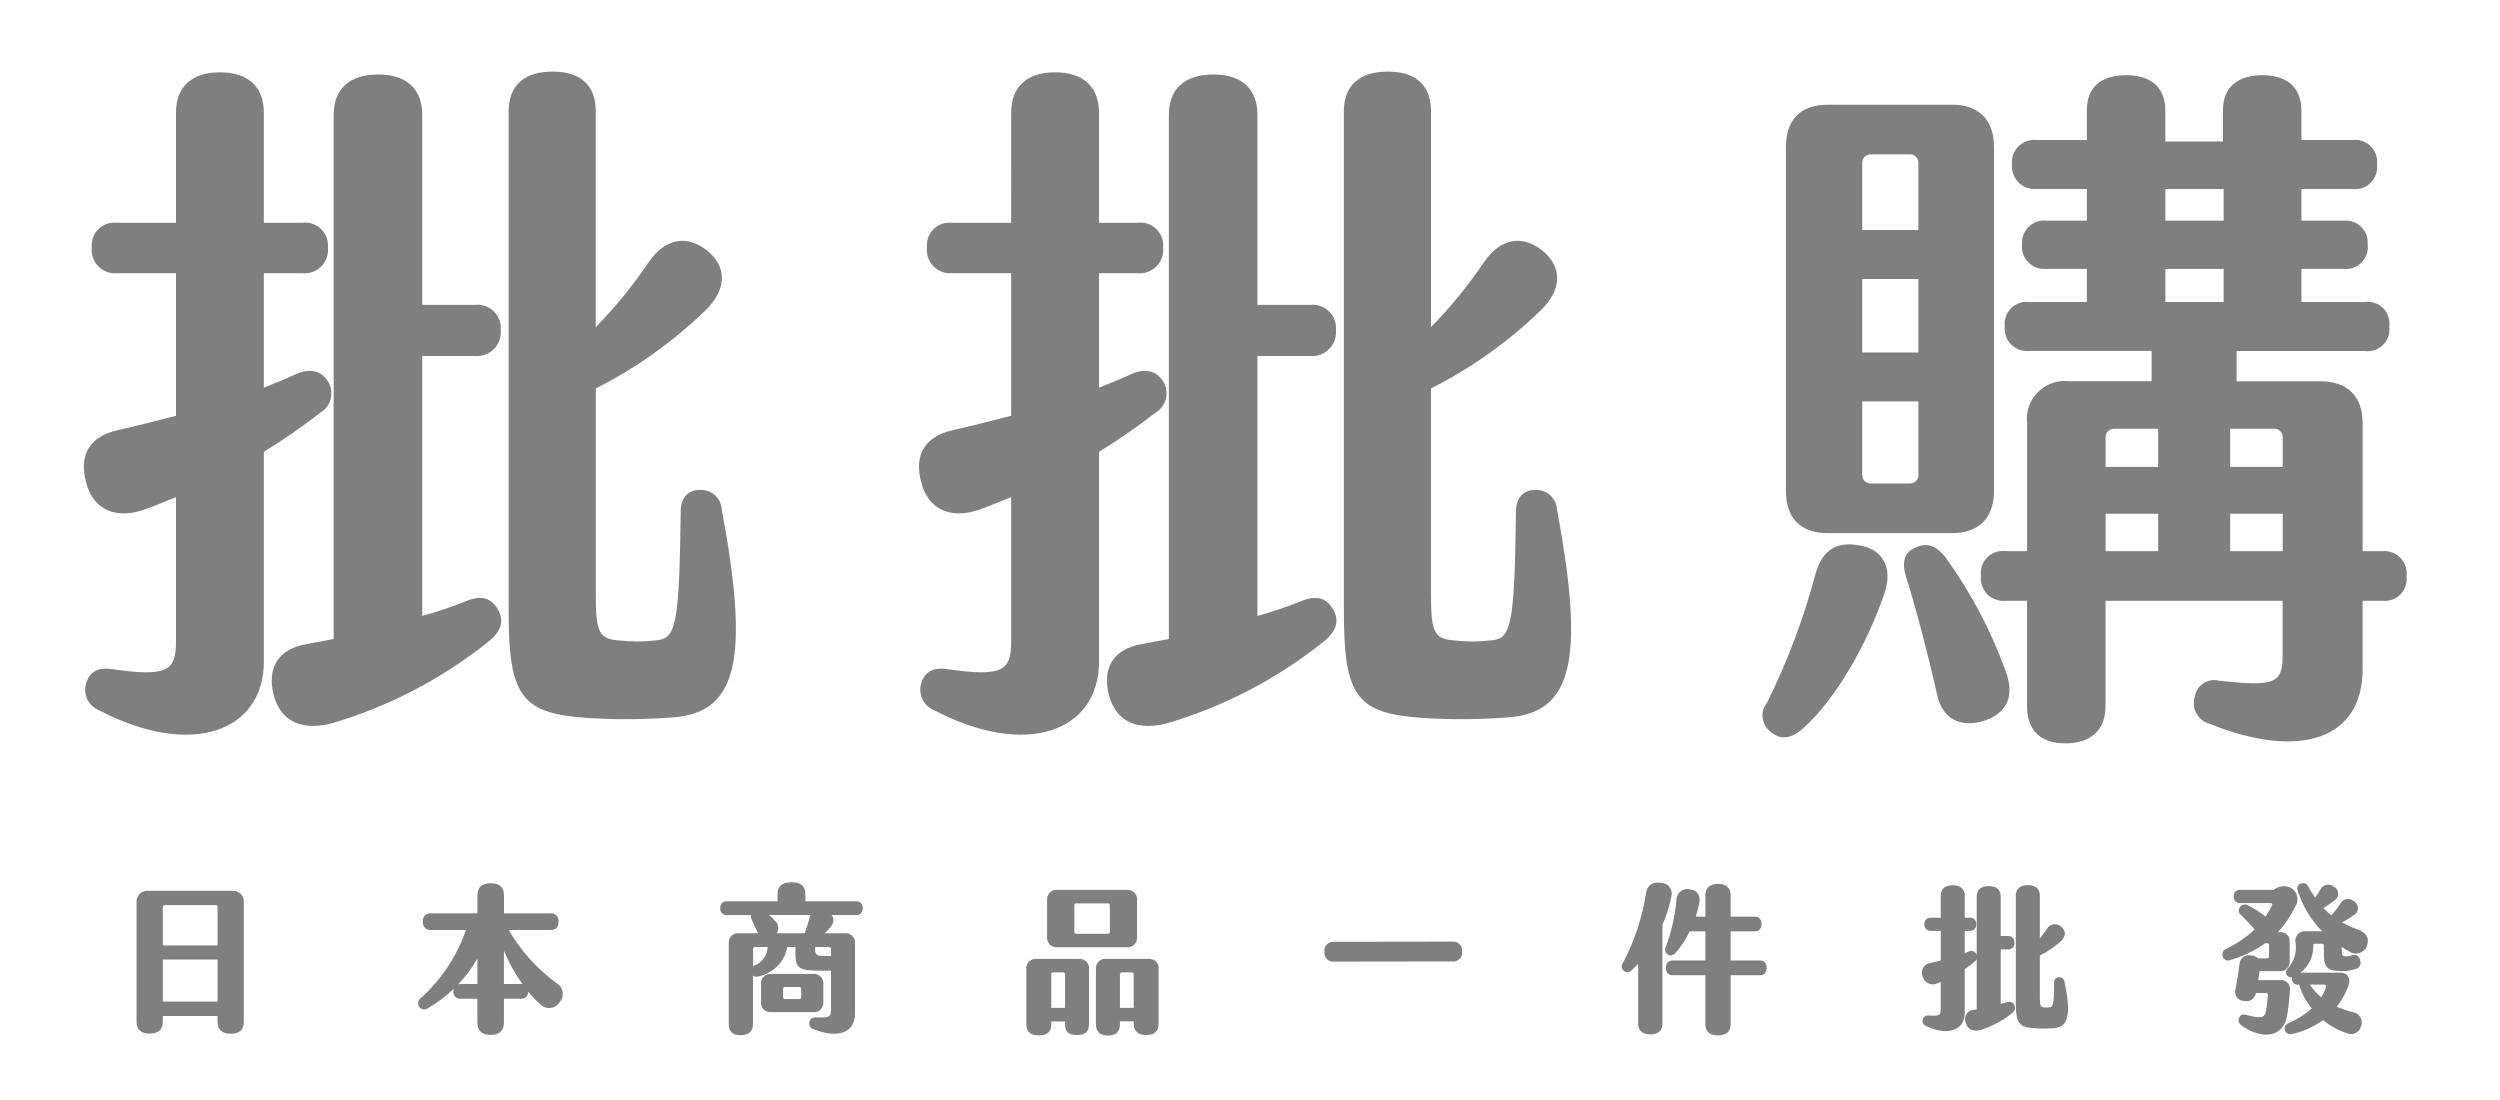
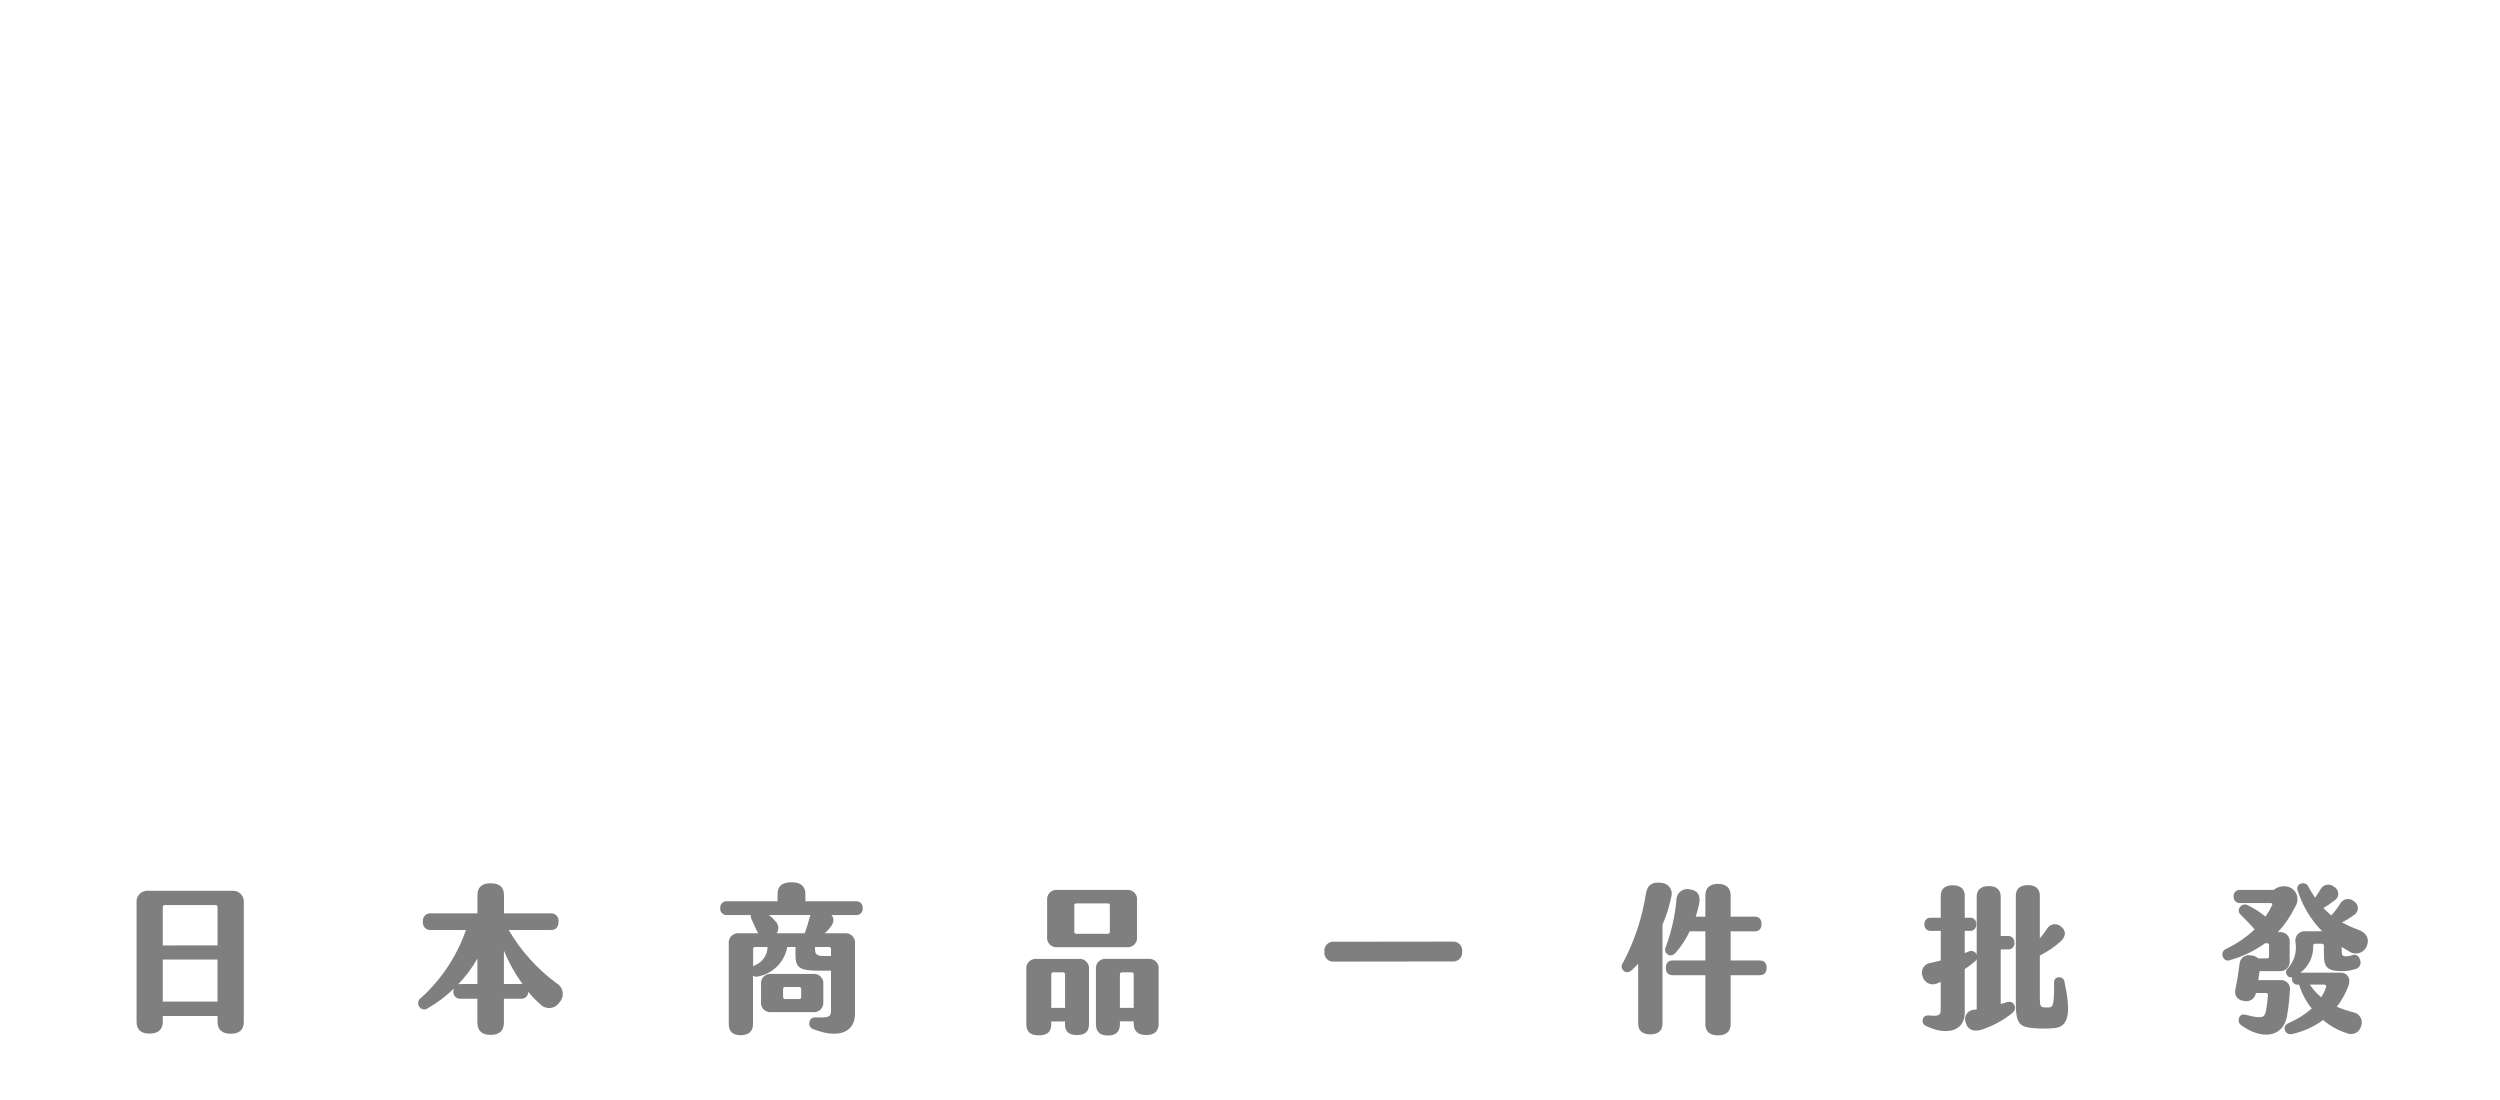
<svg xmlns="http://www.w3.org/2000/svg" version="1.1" id="圖層_1" x="0px" y="0px" width="250px" height="110px" viewBox="0 0 250 110" style="enable-background:new 0 0 250 110;" xml:space="preserve">
-   <path id="Path_5" style="opacity:0.5;enable-background:new    ;" d="M72.176,50.936c-0.066-1.13-1.029-1.997-2.16-1.944  c-1.152,0-1.944,0.72-1.944,2.16c-0.144,11.592-0.5,12.745-2.52,12.888c-1.22,0.144-2.452,0.144-3.672,0  c-2.016-0.144-2.3-0.864-2.3-4.608V38.84c4.016-2.028,7.704-4.65,10.94-7.776c2.088-2.016,2.3-4.32,0.144-6.048  c-1.944-1.512-4.1-1.224-5.76,1.152c-1.576,2.339-3.359,4.532-5.328,6.552v-21.6c0-2.592-1.512-3.96-4.32-3.96  s-4.392,1.368-4.392,3.96v49.968c0,8.712,1.3,10.301,8.208,10.729c2.711,0.156,5.429,0.133,8.136-0.072  C73.9,71.313,74.912,65.7,72.176,50.936z M32,41.288c1.084-0.619,1.461-1.999,0.843-3.083c-0.017-0.029-0.034-0.057-0.051-0.085  c-0.72-1.08-1.8-1.3-3.168-0.72c-1.08,0.5-2.16,0.936-3.24,1.368V27.32H30.2c1.291,0.14,2.452-0.793,2.592-2.084  c0.019-0.168,0.019-0.339,0-0.507c0.105-1.255-0.827-2.357-2.082-2.462c-0.17-0.015-0.341-0.01-0.51,0.015h-3.816V11.264  c0-2.592-1.584-4.032-4.392-4.032c-2.808,0-4.392,1.44-4.392,4.032V22.28h-5.9c-1.238-0.151-2.363,0.73-2.513,1.968  c-0.02,0.159-0.022,0.32-0.007,0.48c-0.149,1.279,0.767,2.436,2.045,2.585c0.158,0.018,0.317,0.021,0.475,0.006h5.9v14.256  c-1.944,0.5-3.888,1.008-5.832,1.44C8.96,43.664,7.88,45.464,8.6,48.2c0.72,2.88,3.1,3.744,5.9,2.736  c1.008-0.36,2.016-0.792,3.1-1.224v14.472c0,2.881-0.864,3.528-6.336,2.736C9.824,66.7,8.96,67.136,8.6,68.359  c-0.314,1.091,0.248,2.241,1.3,2.664c9.216,4.824,16.488,2.16,16.488-4.899V45.176C28.333,43.99,30.206,42.691,32,41.288z   M46.688,60.08c-1.458,0.59-2.948,1.095-4.464,1.512V35.6h5.256c1.311,0.12,2.472-0.845,2.592-2.156  c0.014-0.145,0.014-0.291,0-0.436c0.113-1.282-0.834-2.414-2.117-2.526c-0.158-0.014-0.317-0.012-0.475,0.006h-5.256V11.48  c0-2.592-1.584-4.032-4.392-4.032c-2.88,0-4.464,1.44-4.464,4.032V63.9L30.7,64.4c-2.952,0.5-4.032,2.447-3.312,5.184  c0.792,2.809,3.1,3.456,5.832,2.736c5.602-1.652,10.834-4.365,15.412-7.992c1.44-1.08,1.872-2.16,1.152-3.385  C49.136,59.792,48.128,59.5,46.688,60.08z M155.7,50.936c-0.066-1.13-1.029-1.997-2.16-1.944c-1.151,0-1.944,0.72-1.944,2.16  c-0.144,11.592-0.5,12.745-2.52,12.888c-1.22,0.144-2.453,0.144-3.672,0c-2.016-0.144-2.301-0.864-2.301-4.608V38.84  c4.018-2.028,7.707-4.649,10.944-7.776c2.088-2.016,2.3-4.32,0.144-6.048c-1.943-1.512-4.1-1.224-5.76,1.152  c-1.576,2.339-3.361,4.532-5.332,6.552v-21.6c0-2.592-1.512-3.96-4.32-3.96c-2.807,0-4.391,1.368-4.391,3.96v49.968  c0,8.712,1.299,10.301,8.207,10.729c2.711,0.156,5.429,0.133,8.137-0.072C157.424,71.313,158.432,65.7,155.7,50.936z M115.52,41.288  c1.084-0.619,1.461-1.999,0.843-3.083c-0.017-0.029-0.034-0.057-0.051-0.085c-0.72-1.08-1.8-1.3-3.168-0.72  c-1.08,0.5-2.16,0.936-3.24,1.368V27.32h3.816c1.291,0.14,2.452-0.793,2.592-2.084c0.018-0.168,0.018-0.339,0-0.507  c0.105-1.255-0.827-2.357-2.082-2.462c-0.17-0.015-0.341-0.01-0.51,0.015h-3.82V11.264c0-2.592-1.584-4.032-4.392-4.032  c-2.808,0-4.392,1.44-4.392,4.032V22.28h-5.9c-1.237-0.151-2.362,0.73-2.513,1.968c-0.02,0.159-0.022,0.32-0.007,0.48  c-0.149,1.279,0.767,2.436,2.045,2.585c0.158,0.018,0.317,0.021,0.475,0.006h5.9v14.256c-1.944,0.5-3.888,1.008-5.832,1.44  c-2.808,0.648-3.888,2.448-3.168,5.184c0.72,2.88,3.1,3.744,5.9,2.736c1.008-0.36,2.016-0.792,3.1-1.224v14.472  c0,2.881-0.864,3.528-6.336,2.736c-1.44-0.216-2.3,0.216-2.664,1.439c-0.314,1.091,0.248,2.241,1.3,2.664  c9.216,4.824,16.488,2.16,16.488-4.899V45.176C111.85,43.99,113.725,42.691,115.52,41.288z M130.208,60.08  c-1.458,0.59-2.948,1.095-4.464,1.512V35.6H131c1.311,0.12,2.472-0.845,2.592-2.156c0.014-0.145,0.014-0.291,0-0.436  c0.113-1.282-0.834-2.414-2.117-2.526c-0.158-0.014-0.316-0.012-0.475,0.006h-5.256V11.48c0-2.592-1.584-4.032-4.392-4.032  c-2.88,0-4.464,1.44-4.464,4.032V63.9l-2.664,0.5c-2.952,0.5-4.032,2.447-3.312,5.184c0.792,2.809,3.1,3.456,5.832,2.736  c5.6-1.653,10.831-4.366,15.408-7.992c1.439-1.08,1.871-2.16,1.152-3.385C132.656,59.792,131.648,59.5,130.208,60.08z   M238.279,55.112h-2.016V42.3c0-2.664-1.512-4.176-4.248-4.176h-8.352V35.1h12.816c1.188,0.163,2.285-0.669,2.447-1.858  c0.027-0.196,0.027-0.395,0-0.59c0.166-1.188-0.664-2.286-1.854-2.451c-0.197-0.028-0.396-0.028-0.594,0h-6.336v-3.312h4.248  c1.199,0.116,2.267-0.763,2.383-1.962c0.016-0.162,0.014-0.325-0.008-0.486c0.105-1.207-0.788-2.271-1.995-2.376  c-0.126-0.011-0.254-0.011-0.38,0h-4.248V18.9h5.111c1.207,0.146,2.303-0.714,2.448-1.92c0.021-0.175,0.021-0.352,0-0.527  c0.147-1.206-0.71-2.304-1.916-2.452c-0.177-0.022-0.355-0.022-0.532,0h-5.111v-2.952c0-2.3-1.44-3.528-3.889-3.528  c-2.52,0-3.96,1.224-3.96,3.528v3.1h-5.76v-3.1c0-2.3-1.44-3.528-3.888-3.528c-2.592,0-3.961,1.224-3.961,3.528V14h-5.039  c-1.229-0.124-2.324,0.771-2.448,2c-0.015,0.149-0.015,0.299,0,0.449c-0.104,1.249,0.825,2.345,2.074,2.448  c0.124,0.01,0.249,0.01,0.374,0h5.039v3.168h-4.031c-1.217-0.132-2.31,0.746-2.441,1.962c-0.016,0.137-0.018,0.276-0.007,0.414  c-0.124,1.228,0.771,2.324,1.999,2.448c0.149,0.015,0.3,0.015,0.449,0h4.031V30.2h-5.76c-1.206-0.146-2.302,0.714-2.447,1.92  c-0.021,0.175-0.021,0.353,0,0.528c-0.125,1.228,0.771,2.324,1.999,2.448c0.149,0.015,0.3,0.015,0.448,0h12.24v3.024h-8.279  c-2.083-0.224-3.953,1.282-4.177,3.364c-0.028,0.27-0.028,0.542,0,0.812v12.816h-2.16c-1.206-0.148-2.304,0.71-2.451,1.916  c-0.022,0.178-0.022,0.355-0.001,0.533c-0.15,1.236,0.73,2.361,1.969,2.513c0.158,0.019,0.32,0.021,0.479,0.007h2.16v10.584  c0,2.3,1.3,3.672,3.815,3.672c2.593,0,4.033-1.368,4.033-3.672V60.08h17.711v5.544c0,2.808-1.008,3.024-6.336,2.448  c-1.051-0.279-2.13,0.348-2.408,1.4c-0.016,0.061-0.029,0.121-0.039,0.184c-0.362,1.129,0.26,2.338,1.389,2.699  c0.043,0.014,0.084,0.025,0.127,0.037c8.928,3.6,15.264,1.584,15.264-5.473v-6.84h2.016c1.201,0.116,2.268-0.763,2.384-1.963  c0.016-0.161,0.013-0.324-0.007-0.485c0.158-1.226-0.707-2.348-1.932-2.507C238.576,55.106,238.428,55.102,238.279,55.112z   M182.768,53.312h12.457c2.664,0,4.176-1.512,4.176-4.248V14.72c0-2.736-1.512-4.248-4.176-4.248h-12.457  c-2.735,0-4.176,1.512-4.176,4.248v34.344C178.592,51.8,180.032,53.312,182.768,53.312z M186.225,16.3  c-0.019-0.459,0.339-0.846,0.799-0.864c0.021-0.001,0.043-0.001,0.064,0h3.889c0.459-0.018,0.846,0.339,0.863,0.799  c0.001,0.021,0.001,0.043,0,0.065V23h-5.615V16.3z M216.536,18.9h5.832v3.168h-5.832V18.9z M216.536,26.892h5.832V30.2h-5.832  V26.892z M186.225,27.9h5.615v7.344h-5.615V27.9z M186.225,40.14h5.615v7.344c0.018,0.459-0.34,0.846-0.799,0.864  c-0.021,0-0.043,0-0.064,0h-3.889c-0.459,0.018-0.846-0.34-0.863-0.799c-0.002-0.022-0.002-0.043,0-0.065V40.14z M215.816,46.692  h-5.256V43.74c-0.019-0.459,0.339-0.846,0.799-0.864c0.021-0.001,0.043-0.001,0.064,0h4.393V46.692z M228.271,46.692h-5.256v-3.816  h4.393c0.459-0.018,0.846,0.34,0.863,0.799c0.002,0.021,0.002,0.043,0,0.065V46.692z M215.816,55.116h-5.256v-3.744h5.256V55.116z   M228.271,55.116h-5.256v-3.744h5.256V55.116z M186.296,54.616c-2.448-0.576-4.032,0.216-4.752,2.808  c-1.176,4.42-2.792,8.711-4.823,12.809c-0.727,0.887-0.595,2.193,0.293,2.92c0.045,0.036,0.091,0.07,0.139,0.104  c1.008,0.792,2.016,0.576,3.168-0.432c3.168-2.809,6.336-8.28,8.063-13.32c0.864-2.304,0.216-4.32-2.084-4.896L186.296,54.616z   M194.576,55.768c-1.008-1.3-1.944-1.512-3.024-1.008c-1.079,0.432-1.368,1.368-1.008,2.736c1.008,3.1,2.3,8.136,3.168,11.952  c0.5,2.52,2.448,3.384,4.824,2.592c2.376-0.864,2.88-2.664,2.016-4.968c-1.462-4.028-3.473-7.835-5.976-11.313V55.768z" />
  <path id="Path_6" style="opacity:0.5;enable-background:new    ;" d="M14.952,103.359c0.832,0,1.328-0.367,1.328-1.199V101.6h5.472  v0.576c0,0.832,0.5,1.2,1.328,1.2s1.3-0.368,1.3-1.2v-11.9c0.065-0.597-0.366-1.134-0.963-1.199c-0.079-0.009-0.158-0.009-0.237,0  h-8.324c-0.597-0.065-1.135,0.365-1.2,0.963c-0.008,0.078-0.008,0.158,0,0.236v11.885C13.656,102.992,14.12,103.359,14.952,103.359z   M16.28,94.544V90.7c-0.004-0.103,0.076-0.188,0.178-0.192c0.005,0,0.01,0,0.015,0h5.088c0.102-0.004,0.188,0.076,0.192,0.178  c0,0.005,0,0.01,0,0.015v3.84L16.28,94.544z M16.28,100.16v-4.208h5.472v4.208H16.28z M55.624,98.3  c-1.927-1.427-3.543-3.229-4.752-5.3H55.1c0.48,0,0.752-0.288,0.752-0.832c0.057-0.398-0.221-0.769-0.62-0.825  c-0.044-0.007-0.088-0.009-0.132-0.007h-4.7v-1.792c0-0.849-0.464-1.216-1.328-1.216c-0.864,0-1.328,0.367-1.328,1.216v1.792h-4.7  c-0.403-0.016-0.743,0.297-0.759,0.7c-0.001,0.044,0,0.089,0.007,0.132c-0.057,0.399,0.221,0.769,0.62,0.825  C42.956,93,43,93.002,43.044,93h3.552c-0.905,2.605-2.451,4.941-4.496,6.792c-0.29,0.185-0.375,0.569-0.19,0.858  c0.005,0.008,0.009,0.015,0.014,0.021c0.175,0.274,0.539,0.355,0.813,0.18c0.018-0.011,0.034-0.022,0.051-0.035  c0.938-0.535,1.804-1.186,2.58-1.937c-0.02,0.084-0.03,0.17-0.032,0.256c-0.04,0.365,0.224,0.693,0.589,0.733  c0.037,0.004,0.074,0.005,0.111,0.003h1.7v2.368c0,0.848,0.464,1.248,1.328,1.248c0.864,0,1.328-0.4,1.328-1.248v-2.368h1.728  c0.365,0.021,0.679-0.259,0.7-0.624c0.001-0.025,0.001-0.051,0-0.076c0.36,0.453,0.762,0.871,1.2,1.248  c0.46,0.492,1.232,0.52,1.724,0.059c0.075-0.069,0.141-0.148,0.196-0.234c0.47-0.497,0.448-1.281-0.049-1.752  C55.811,98.416,55.721,98.352,55.624,98.3z M52.124,98.4h-1.732v-3.328c0.484,1.18,1.107,2.297,1.856,3.328H52.124z M46.044,98.4  c-0.076,0.002-0.151,0.012-0.224,0.031c0.746-0.774,1.391-1.641,1.92-2.576V98.4H46.044z M85.58,90.128h-5.04v-0.7  c0-0.848-0.5-1.199-1.392-1.199c-0.912,0-1.392,0.352-1.392,1.199v0.7h-5.04c-0.338-0.042-0.646,0.198-0.688,0.536  c-0.006,0.051-0.006,0.102,0,0.152c-0.042,0.338,0.199,0.646,0.537,0.688c0.05,0.006,0.101,0.006,0.151,0h2.364  c-0.015,0.119,0.002,0.24,0.048,0.352c0.16,0.416,0.4,0.849,0.56,1.232c0.037,0.084,0.079,0.164,0.128,0.24h-1.9  c-0.514-0.061-0.979,0.307-1.04,0.821c-0.008,0.072-0.008,0.146,0,0.219v8.016c0,0.784,0.4,1.136,1.184,1.136  c0.784,0,1.24-0.352,1.24-1.136v-4.832c0.132,0.115,0.313,0.153,0.48,0.101c1.501-0.275,2.675-1.451,2.948-2.952h0.816v0.735  c0,1.36,0.4,1.633,2.4,1.633H83.1v3.899c0,0.7-0.128,0.816-1.408,0.769c-0.432-0.017-0.688,0.111-0.752,0.464  c-0.081,0.325,0.118,0.654,0.444,0.735c0.001,0,0.003,0,0.004,0c2.464,0.961,4.112,0.301,4.112-1.584v-6.983  c0.061-0.515-0.307-0.979-0.821-1.04c-0.073-0.009-0.146-0.009-0.219,0h-1.988c0.198-0.176,0.38-0.369,0.544-0.576  c0.432-0.527,0.4-0.943,0.128-1.248h2.432c0.338,0.042,0.646-0.198,0.688-0.537c0.006-0.05,0.006-0.101,0-0.15  c0.042-0.339-0.199-0.646-0.537-0.688c-0.05-0.007-0.101-0.007-0.151,0H85.58z M80.956,91.775c-0.128,0.513-0.3,1.057-0.48,1.553  h-2.8c0.256-0.387,0.195-0.9-0.144-1.217c-0.19-0.224-0.402-0.429-0.632-0.611h4.144L80.956,91.775z M75.456,96.544l-0.144,0.101  V94.9c-0.008-0.102,0.067-0.191,0.169-0.199c0.006-0.001,0.012-0.002,0.019-0.001h1.26c-0.02,0.825-0.539,1.555-1.312,1.844H75.456z   M83.1,94.9V95.6h-0.672c-0.736,0-0.928-0.144-0.928-0.72V94.7h1.4c0.102-0.009,0.191,0.066,0.2,0.169  C83.101,94.879,83.101,94.89,83.1,94.9z M82.332,100.18v-1.748c0.061-0.514-0.307-0.979-0.821-1.039c-0.073-0.01-0.146-0.01-0.219,0  h-4.148c-0.514-0.061-0.979,0.307-1.04,0.82c-0.009,0.073-0.009,0.146,0,0.219v1.744c-0.061,0.514,0.307,0.98,0.821,1.04  c0.073,0.009,0.146,0.009,0.219,0h4.144c0.514,0.061,0.979-0.308,1.04-0.821c0.008-0.072,0.008-0.146,0-0.219L82.332,100.18z   M80.12,99.712c0.004,0.103-0.076,0.188-0.178,0.192c-0.005,0-0.01,0-0.014,0H78.5c-0.102,0.004-0.188-0.076-0.192-0.178  c0-0.005,0-0.01,0-0.015V98.9c-0.008-0.102,0.067-0.191,0.169-0.2c0.008-0.001,0.015-0.001,0.023,0h1.424  c0.102-0.004,0.188,0.075,0.192,0.178c0,0.005,0,0.009,0,0.015L80.12,99.712z M105.752,94.72h6.912  c0.514,0.061,0.979-0.308,1.04-0.821c0.008-0.072,0.008-0.146,0-0.219v-3.647c0.061-0.515-0.307-0.979-0.821-1.04  c-0.073-0.009-0.146-0.009-0.219,0h-6.912c-0.514-0.061-0.979,0.307-1.04,0.82c-0.008,0.073-0.008,0.146,0,0.22v3.647  c-0.061,0.514,0.307,0.98,0.821,1.04C105.606,94.729,105.679,94.729,105.752,94.72z M107.432,93.184v-2.656  c-0.004-0.102,0.076-0.188,0.178-0.191c0.004,0,0.009,0,0.014,0h3.168c0.102-0.004,0.188,0.076,0.192,0.178c0,0.005,0,0.01,0,0.014  v2.656c0.004,0.103-0.076,0.188-0.178,0.192c-0.004,0-0.009,0-0.014,0h-3.168c-0.102,0.004-0.188-0.075-0.192-0.178  C107.432,93.193,107.432,93.189,107.432,93.184z M103.88,103.536c0.8,0,1.248-0.32,1.248-1.12v-0.271h1.372v0.287  c0,0.769,0.432,1.072,1.2,1.072c0.768,0,1.2-0.3,1.2-1.072v-5.5c0.061-0.514-0.307-0.979-0.821-1.039  c-0.072-0.01-0.146-0.01-0.219,0h-4.188c-0.514-0.061-0.979,0.307-1.04,0.82c-0.008,0.073-0.008,0.146,0,0.219v5.484  C102.632,103.216,103.08,103.536,103.88,103.536z M110.792,103.552c0.768,0,1.2-0.352,1.2-1.12v-0.3h1.376v0.204  c0,0.8,0.448,1.168,1.248,1.168c0.8,0,1.248-0.352,1.248-1.152v-5.424c0.061-0.514-0.307-0.979-0.821-1.039  c-0.073-0.01-0.146-0.01-0.219,0h-4.192c-0.514-0.061-0.979,0.307-1.04,0.82c-0.008,0.072-0.008,0.146,0,0.219v5.5  C109.592,103.2,110.024,103.552,110.792,103.552z M105.128,100.784v-3.36c-0.004-0.102,0.076-0.188,0.178-0.191  c0.005,0,0.01,0,0.014,0h0.992c0.102-0.004,0.188,0.075,0.192,0.178c0,0.004,0,0.01,0,0.014v3.36H105.128z M111.992,100.784v-3.36  c-0.004-0.102,0.075-0.188,0.178-0.191c0.004,0,0.009,0,0.014,0h0.992c0.103-0.004,0.188,0.075,0.192,0.178c0,0.004,0,0.01,0,0.014  v3.36H111.992z M133.448,96.16l11.76-0.016c0.493,0.063,0.943-0.287,1.007-0.779c0.008-0.071,0.009-0.143,0.001-0.213  c0.056-0.494-0.302-0.939-0.795-0.994c-0.071-0.008-0.143-0.008-0.213,0.002l-11.76,0.016c-0.489-0.066-0.939,0.275-1.007,0.764  c-0.01,0.076-0.011,0.152-0.002,0.229c-0.059,0.49,0.29,0.935,0.779,0.994C133.295,96.171,133.372,96.17,133.448,96.16z   M167.128,89.68c0.172-0.575-0.155-1.181-0.73-1.352c-0.064-0.02-0.13-0.033-0.197-0.04c-0.88-0.128-1.44,0.128-1.601,1.024  c-0.369,2.426-1.143,4.773-2.287,6.943c-0.212,0.238-0.19,0.604,0.047,0.816c0.272,0.24,0.561,0.176,0.849-0.08  c0.208-0.192,0.399-0.4,0.608-0.624v6c0,0.7,0.432,1.071,1.216,1.071s1.216-0.367,1.216-1.071v-9.9  C166.643,91.574,166.938,90.639,167.128,89.68L167.128,89.68z M175.977,96.048h-2.912v-2.912h2.416c0.432,0,0.672-0.271,0.672-0.735  c0-0.465-0.24-0.736-0.672-0.736h-2.416v-2.128c0-0.736-0.448-1.152-1.265-1.152c-0.815,0-1.264,0.416-1.264,1.152v2.128h-0.96  c0.128-0.416,0.24-0.832,0.336-1.264c0.176-0.849-0.145-1.36-0.881-1.457c-0.58-0.164-1.186,0.174-1.35,0.755  c-0.029,0.104-0.043,0.21-0.041,0.317c-0.141,1.581-0.491,3.136-1.041,4.625c-0.17,0.266-0.099,0.619,0.16,0.799  c0.272,0.192,0.561,0.101,0.816-0.176c0.56-0.642,1.028-1.357,1.392-2.128h1.568v2.912h-3.265c-0.447,0-0.688,0.257-0.688,0.736  s0.24,0.735,0.688,0.735h3.265v4.9c0,0.736,0.448,1.12,1.264,1.12c0.816,0,1.265-0.384,1.265-1.12v-4.9h2.912  c0.447,0,0.688-0.256,0.688-0.735S176.424,96.048,175.977,96.048L175.977,96.048z M206.456,98.208  c-0.019-0.282-0.262-0.497-0.544-0.479c-0.26-0.019-0.484,0.178-0.502,0.437c-0.003,0.03-0.002,0.062,0.002,0.091  c0,2.271-0.112,2.448-0.5,2.48c-0.17,0.016-0.342,0.016-0.512,0c-0.353-0.032-0.416-0.16-0.416-0.992v-4.192  c0.746-0.37,1.44-0.838,2.063-1.392c0.544-0.5,0.608-1.04,0.08-1.488c-0.37-0.35-0.952-0.333-1.302,0.036  c-0.063,0.065-0.113,0.14-0.154,0.22c-0.214,0.315-0.443,0.62-0.688,0.912v-4.288c0-0.672-0.433-1.04-1.2-1.04  c-0.769,0-1.2,0.368-1.2,1.04V100.3c0,2.101,0.352,2.416,1.936,2.528c0.627,0.045,1.255,0.041,1.881-0.012  C206.92,102.7,207.1,101.248,206.456,98.208L206.456,98.208z M200.632,100.24c-0.184,0.063-0.37,0.116-0.56,0.16v-5.457h0.699  c0.338,0.034,0.639-0.212,0.672-0.549c0.005-0.041,0.005-0.082,0-0.123c0.034-0.337-0.212-0.638-0.549-0.672  c-0.041-0.004-0.082-0.004-0.123,0h-0.699v-3.951c0-0.672-0.432-1.041-1.2-1.041s-1.2,0.369-1.2,1.041v5.824l-0.048-0.101  c-0.175-0.274-0.537-0.36-0.815-0.192c-0.113,0.049-0.225,0.08-0.336,0.129v-2.221h0.479c0.333,0.038,0.634-0.201,0.672-0.534  c0.005-0.046,0.005-0.092,0-0.138c0.03-0.325-0.208-0.613-0.534-0.644c-0.045-0.004-0.092-0.003-0.138,0.003h-0.479v-2.207  c0-0.672-0.433-1.041-1.201-1.041c-0.768,0-1.199,0.369-1.199,1.041v2.207H193.1c-0.32-0.039-0.613,0.188-0.654,0.51  c-0.006,0.043-0.006,0.087-0.002,0.131c-0.041,0.328,0.191,0.629,0.521,0.67c0.045,0.006,0.09,0.007,0.135,0.002h0.977v2.96  l-0.977,0.24c-0.539,0.036-0.947,0.503-0.91,1.042c0.006,0.098,0.027,0.194,0.063,0.286c0.129,0.567,0.695,0.923,1.264,0.794  c0.1-0.022,0.195-0.06,0.284-0.11c0.094-0.03,0.185-0.067,0.272-0.112v2.721c0,0.592-0.145,0.736-1.137,0.64  c-0.352-0.032-0.592,0.101-0.656,0.384c-0.084,0.278,0.063,0.574,0.337,0.672c2.128,1.024,3.856,0.448,3.856-1.312v-4.38  c0.326-0.217,0.641-0.45,0.943-0.7c0.111-0.075,0.199-0.179,0.256-0.3v5.023c-0.064,0.017-0.128,0.017-0.191,0.032  c-0.527-0.011-0.965,0.407-0.977,0.935c-0.002,0.135,0.023,0.27,0.076,0.394c0.191,0.688,0.783,0.899,1.52,0.688  c1.086-0.344,2.102-0.877,3-1.576c0.4-0.301,0.5-0.561,0.336-0.9C201.288,100.191,201.016,100.111,200.632,100.24z M235.8,92.96  c-0.551-0.198-1.086-0.439-1.6-0.72c0.399-0.198,0.779-0.433,1.136-0.7c0.398-0.191,0.566-0.669,0.375-1.067  c-0.068-0.142-0.176-0.26-0.311-0.341c-0.361-0.33-0.922-0.306-1.252,0.056c-0.034,0.037-0.064,0.078-0.092,0.121  c-0.266,0.441-0.576,0.854-0.929,1.231c-0.276-0.229-0.538-0.475-0.784-0.735c0.375-0.221,0.732-0.467,1.072-0.736  c0.382-0.207,0.525-0.684,0.318-1.065c-0.075-0.14-0.192-0.255-0.334-0.327c-0.365-0.315-0.916-0.275-1.232,0.088  c-0.035,0.043-0.068,0.088-0.096,0.137c-0.225,0.367-0.4,0.64-0.561,0.863c-0.244-0.35-0.468-0.713-0.672-1.088  c-0.119-0.287-0.444-0.43-0.736-0.32c-0.268,0.067-0.431,0.339-0.363,0.606c0.007,0.028,0.016,0.056,0.027,0.082  c0.478,1.536,1.316,2.937,2.448,4.08h-1.647c-0.514-0.056-0.975,0.316-1.029,0.829c-0.01,0.081-0.008,0.162,0.005,0.242  c0.163,0.921-0.093,1.865-0.7,2.576c-0.256,0.24-0.32,0.48-0.144,0.736c0.101,0.182,0.31,0.273,0.512,0.225  c-0.013,0.041-0.019,0.084-0.017,0.127c-0.029,0.307,0.193,0.578,0.5,0.608c0.035,0.004,0.072,0.004,0.109,0h0.111  c0.26,0.87,0.689,1.681,1.264,2.384c-0.68,0.596-1.449,1.08-2.279,1.437c-0.385,0.176-0.512,0.399-0.416,0.72  c0.092,0.309,0.418,0.484,0.727,0.393c0.008-0.003,0.017-0.006,0.025-0.008c1.111-0.244,2.159-0.718,3.076-1.393  c0.691,0.595,1.496,1.041,2.367,1.313c0.516,0.236,1.125,0.01,1.36-0.506c0.024-0.054,0.045-0.109,0.06-0.166  c0.221-0.521-0.023-1.122-0.543-1.343c-0.072-0.03-0.147-0.053-0.225-0.065c-0.563-0.148-1.112-0.336-1.648-0.561  c0.484-0.627,0.873-1.322,1.152-2.064c0.271-0.699-0.016-1.344-0.816-1.344h-3.979c0.847-0.633,1.325-1.644,1.28-2.699  c-0.002-0.105,0.08-0.191,0.185-0.193c0.008,0,0.016,0,0.022,0.001h0.673c0.103-0.004,0.188,0.075,0.192,0.178  c0,0.005,0,0.009,0,0.015v0.899c0,1.152,0.256,1.601,1.631,1.647c0.516,0.025,1.031-0.046,1.521-0.207  c0.356-0.08,0.579-0.435,0.499-0.791c-0.008-0.037-0.02-0.074-0.035-0.109c-0.111-0.447-0.432-0.607-0.752-0.5  c-0.225,0.083-0.461,0.127-0.699,0.128c-0.353,0-0.385-0.176-0.385-0.655v-0.289c0.24,0.16,0.48,0.301,0.736,0.448  c0.53,0.375,1.264,0.248,1.639-0.282c0.048-0.068,0.088-0.141,0.121-0.218C236.984,93.872,236.664,93.28,235.8,92.96z M228.984,99.1  c0.109-0.484-0.196-0.966-0.682-1.075c-0.107-0.024-0.218-0.028-0.326-0.013h-2.145c0.048-0.3,0.08-0.607,0.128-0.9h1.968  c0.514,0.061,0.98-0.307,1.04-0.82c0.009-0.072,0.009-0.146,0-0.219v-1.848c0.058-0.502-0.303-0.955-0.804-1.012  c-0.079-0.01-0.158-0.008-0.236,0.003h-0.144c0.7-0.751,1.282-1.603,1.728-2.528c0.421-0.599,0.276-1.426-0.322-1.847  c-0.005-0.003-0.01-0.006-0.014-0.009c-0.576-0.332-1.299-0.268-1.808,0.16h-3.345c-0.329-0.033-0.623,0.208-0.655,0.538  c-0.004,0.039-0.004,0.079,0,0.118c-0.032,0.329,0.208,0.623,0.538,0.656c0.039,0.003,0.078,0.003,0.117,0h3.041  c0.144,0,0.207,0.1,0.144,0.223c-0.188,0.396-0.407,0.776-0.656,1.137c-0.533-0.443-1.118-0.819-1.743-1.12  c-0.255-0.171-0.598-0.115-0.785,0.128c-0.208,0.221-0.197,0.569,0.023,0.777c0.008,0.008,0.017,0.016,0.025,0.023  c0.479,0.479,0.976,0.976,1.392,1.471c-0.842,0.784-1.796,1.437-2.832,1.937c-0.308,0.104-0.472,0.439-0.366,0.747  c0.004,0.012,0.01,0.025,0.014,0.037c0.085,0.287,0.385,0.451,0.672,0.367c0.027-0.009,0.055-0.02,0.081-0.031  c1.25-0.355,2.431-0.924,3.487-1.68h0.192c0.103-0.004,0.188,0.075,0.192,0.178c0,0.004,0,0.01,0,0.014v1.137  c0.004,0.102-0.076,0.188-0.178,0.191c-0.005,0-0.01,0-0.015,0h-0.899c-0.19-0.192-0.45-0.301-0.721-0.3  c-0.501-0.114-1,0.198-1.115,0.699c-0.01,0.044-0.018,0.088-0.021,0.133c-0.101,0.864-0.224,1.632-0.416,2.576  c-0.134,0.476,0.144,0.969,0.618,1.103c0.075,0.021,0.152,0.032,0.23,0.033c0.502,0.145,1.026-0.146,1.171-0.648  c0.013-0.045,0.022-0.09,0.028-0.136h1.012c0.129,0,0.192,0.064,0.192,0.208c-0.032,0.534-0.097,1.066-0.192,1.592  c-0.144,0.7-0.432,0.784-2,0.385c-0.367-0.101-0.592,0.016-0.688,0.3c-0.115,0.255-0.035,0.556,0.191,0.72  c1.984,1.473,4.176,1.301,4.592-0.863C228.844,100.8,228.939,99.951,228.984,99.1z M232.6,98.732  c-0.113,0.351-0.275,0.685-0.479,0.992c-0.444-0.358-0.827-0.785-1.136-1.265h1.424c0.176,0.004,0.24,0.116,0.191,0.276V98.732z" />
</svg>